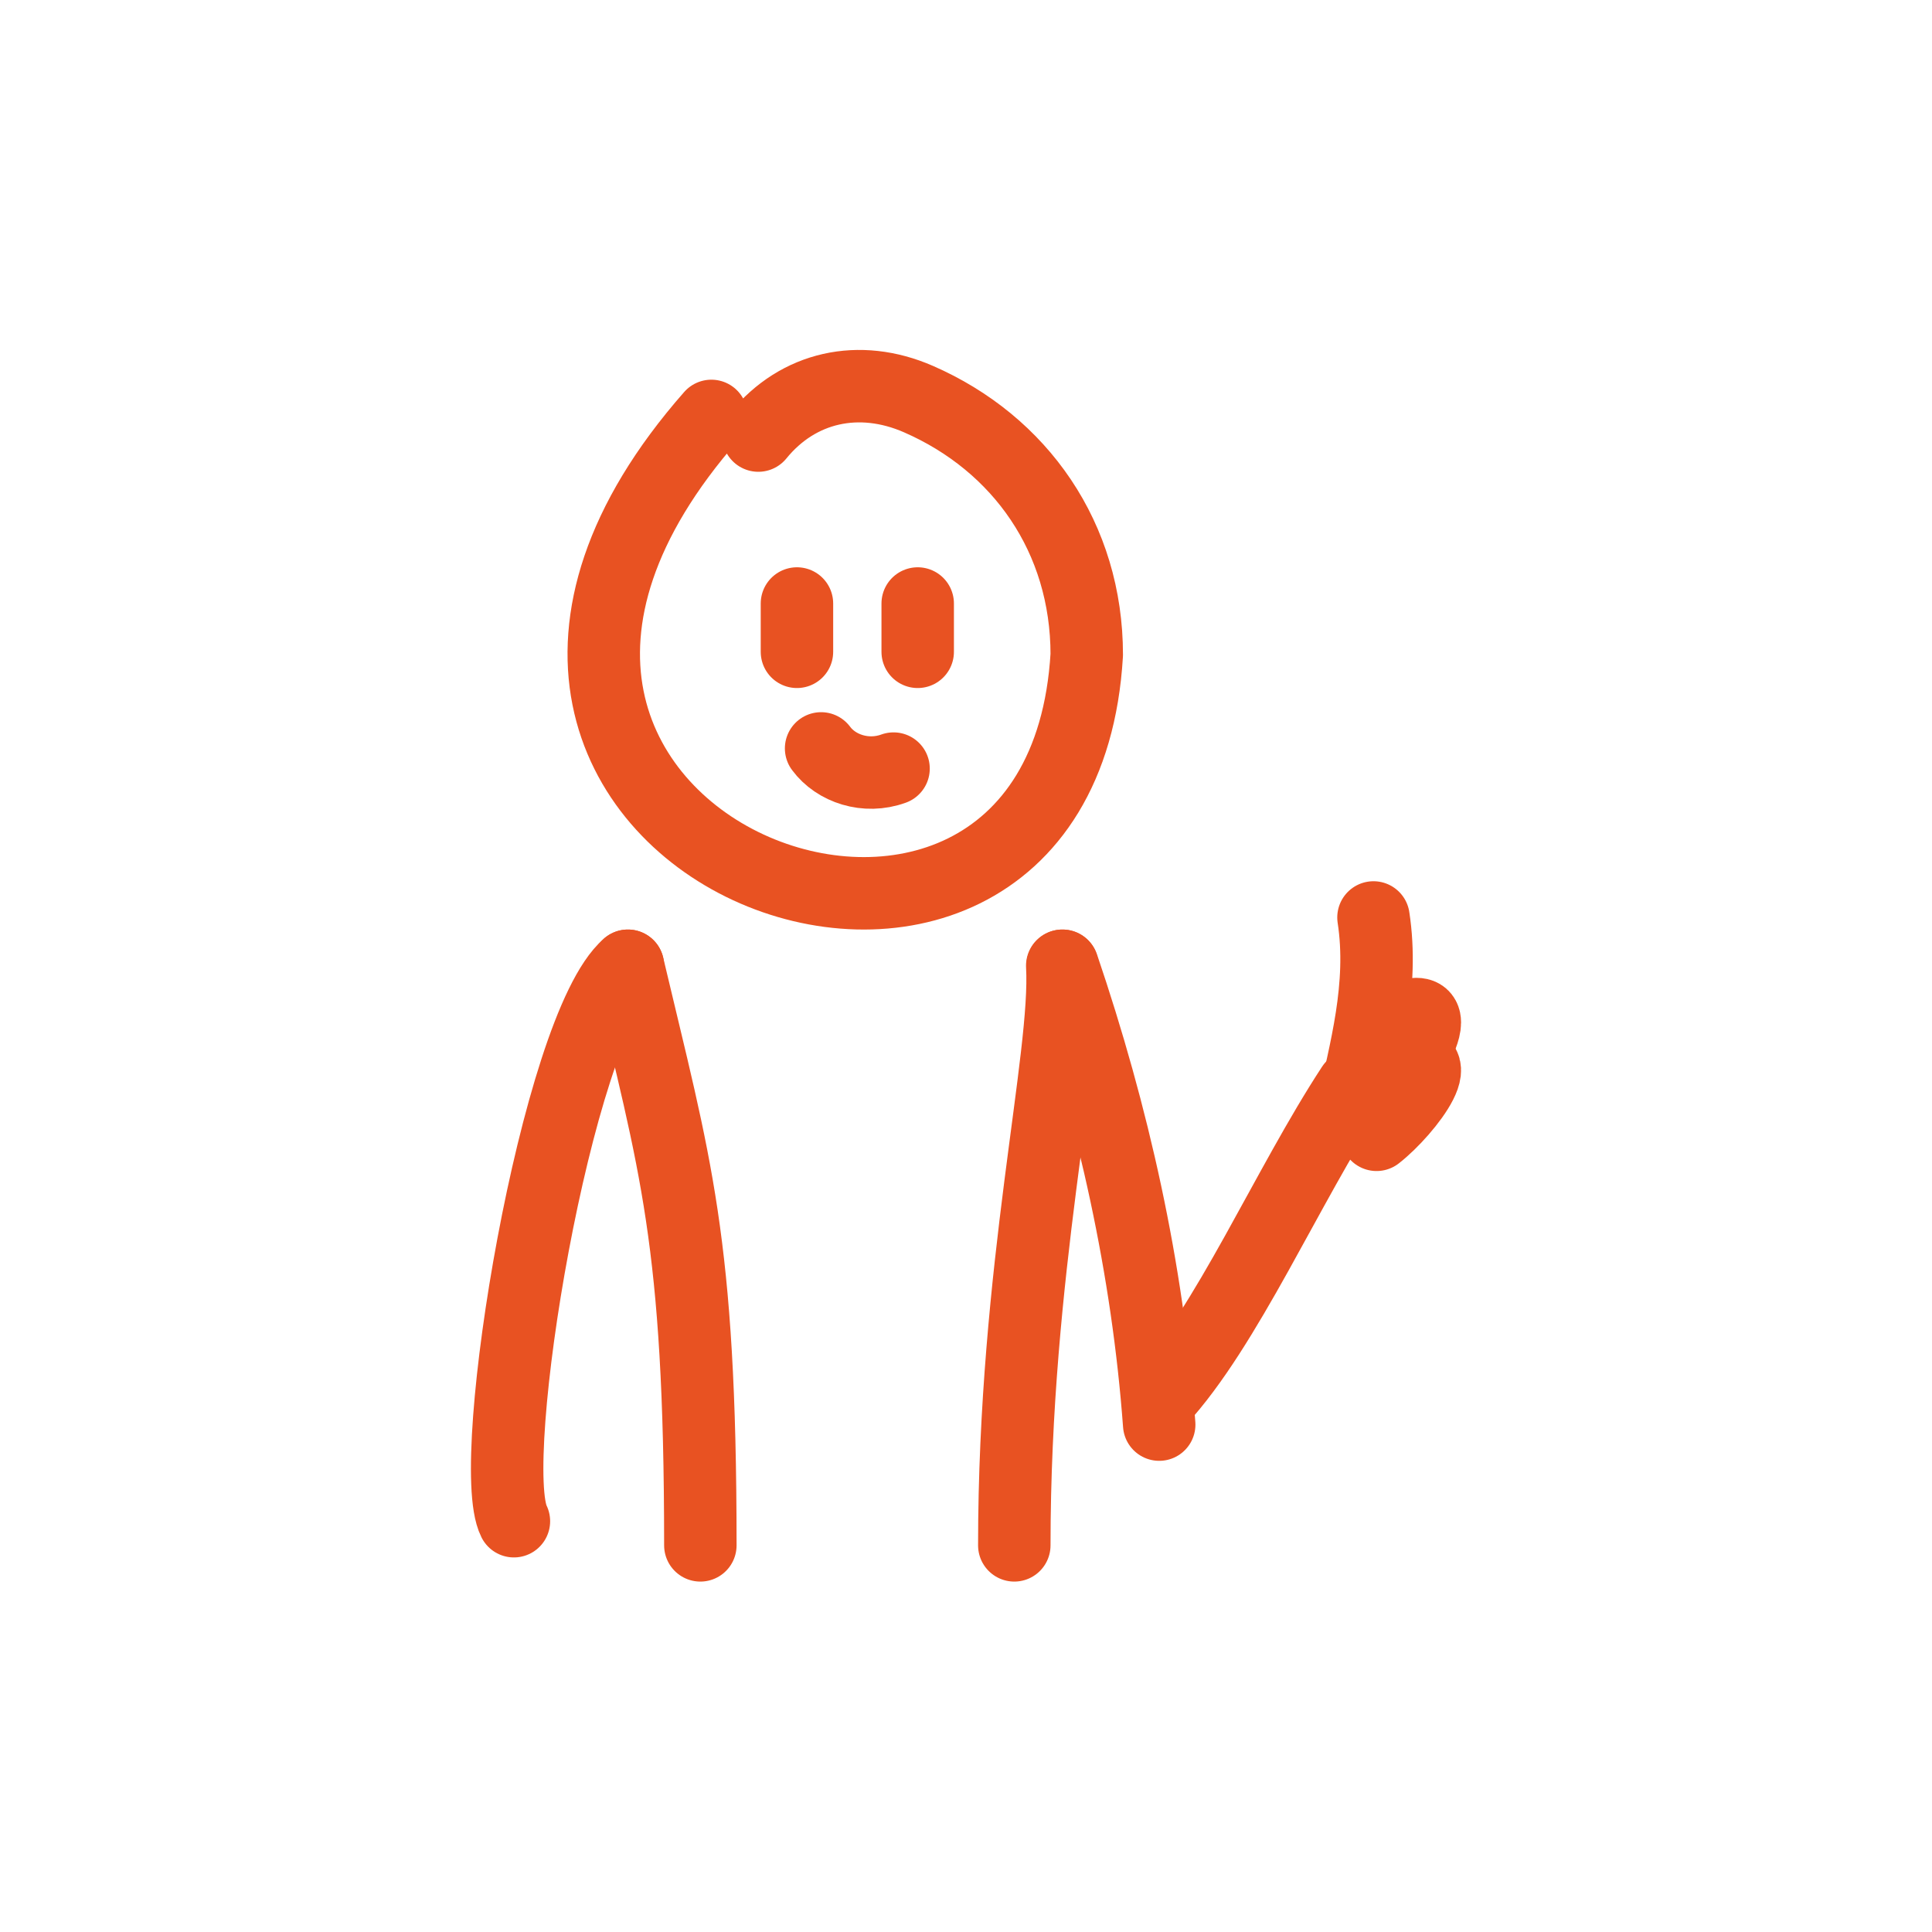
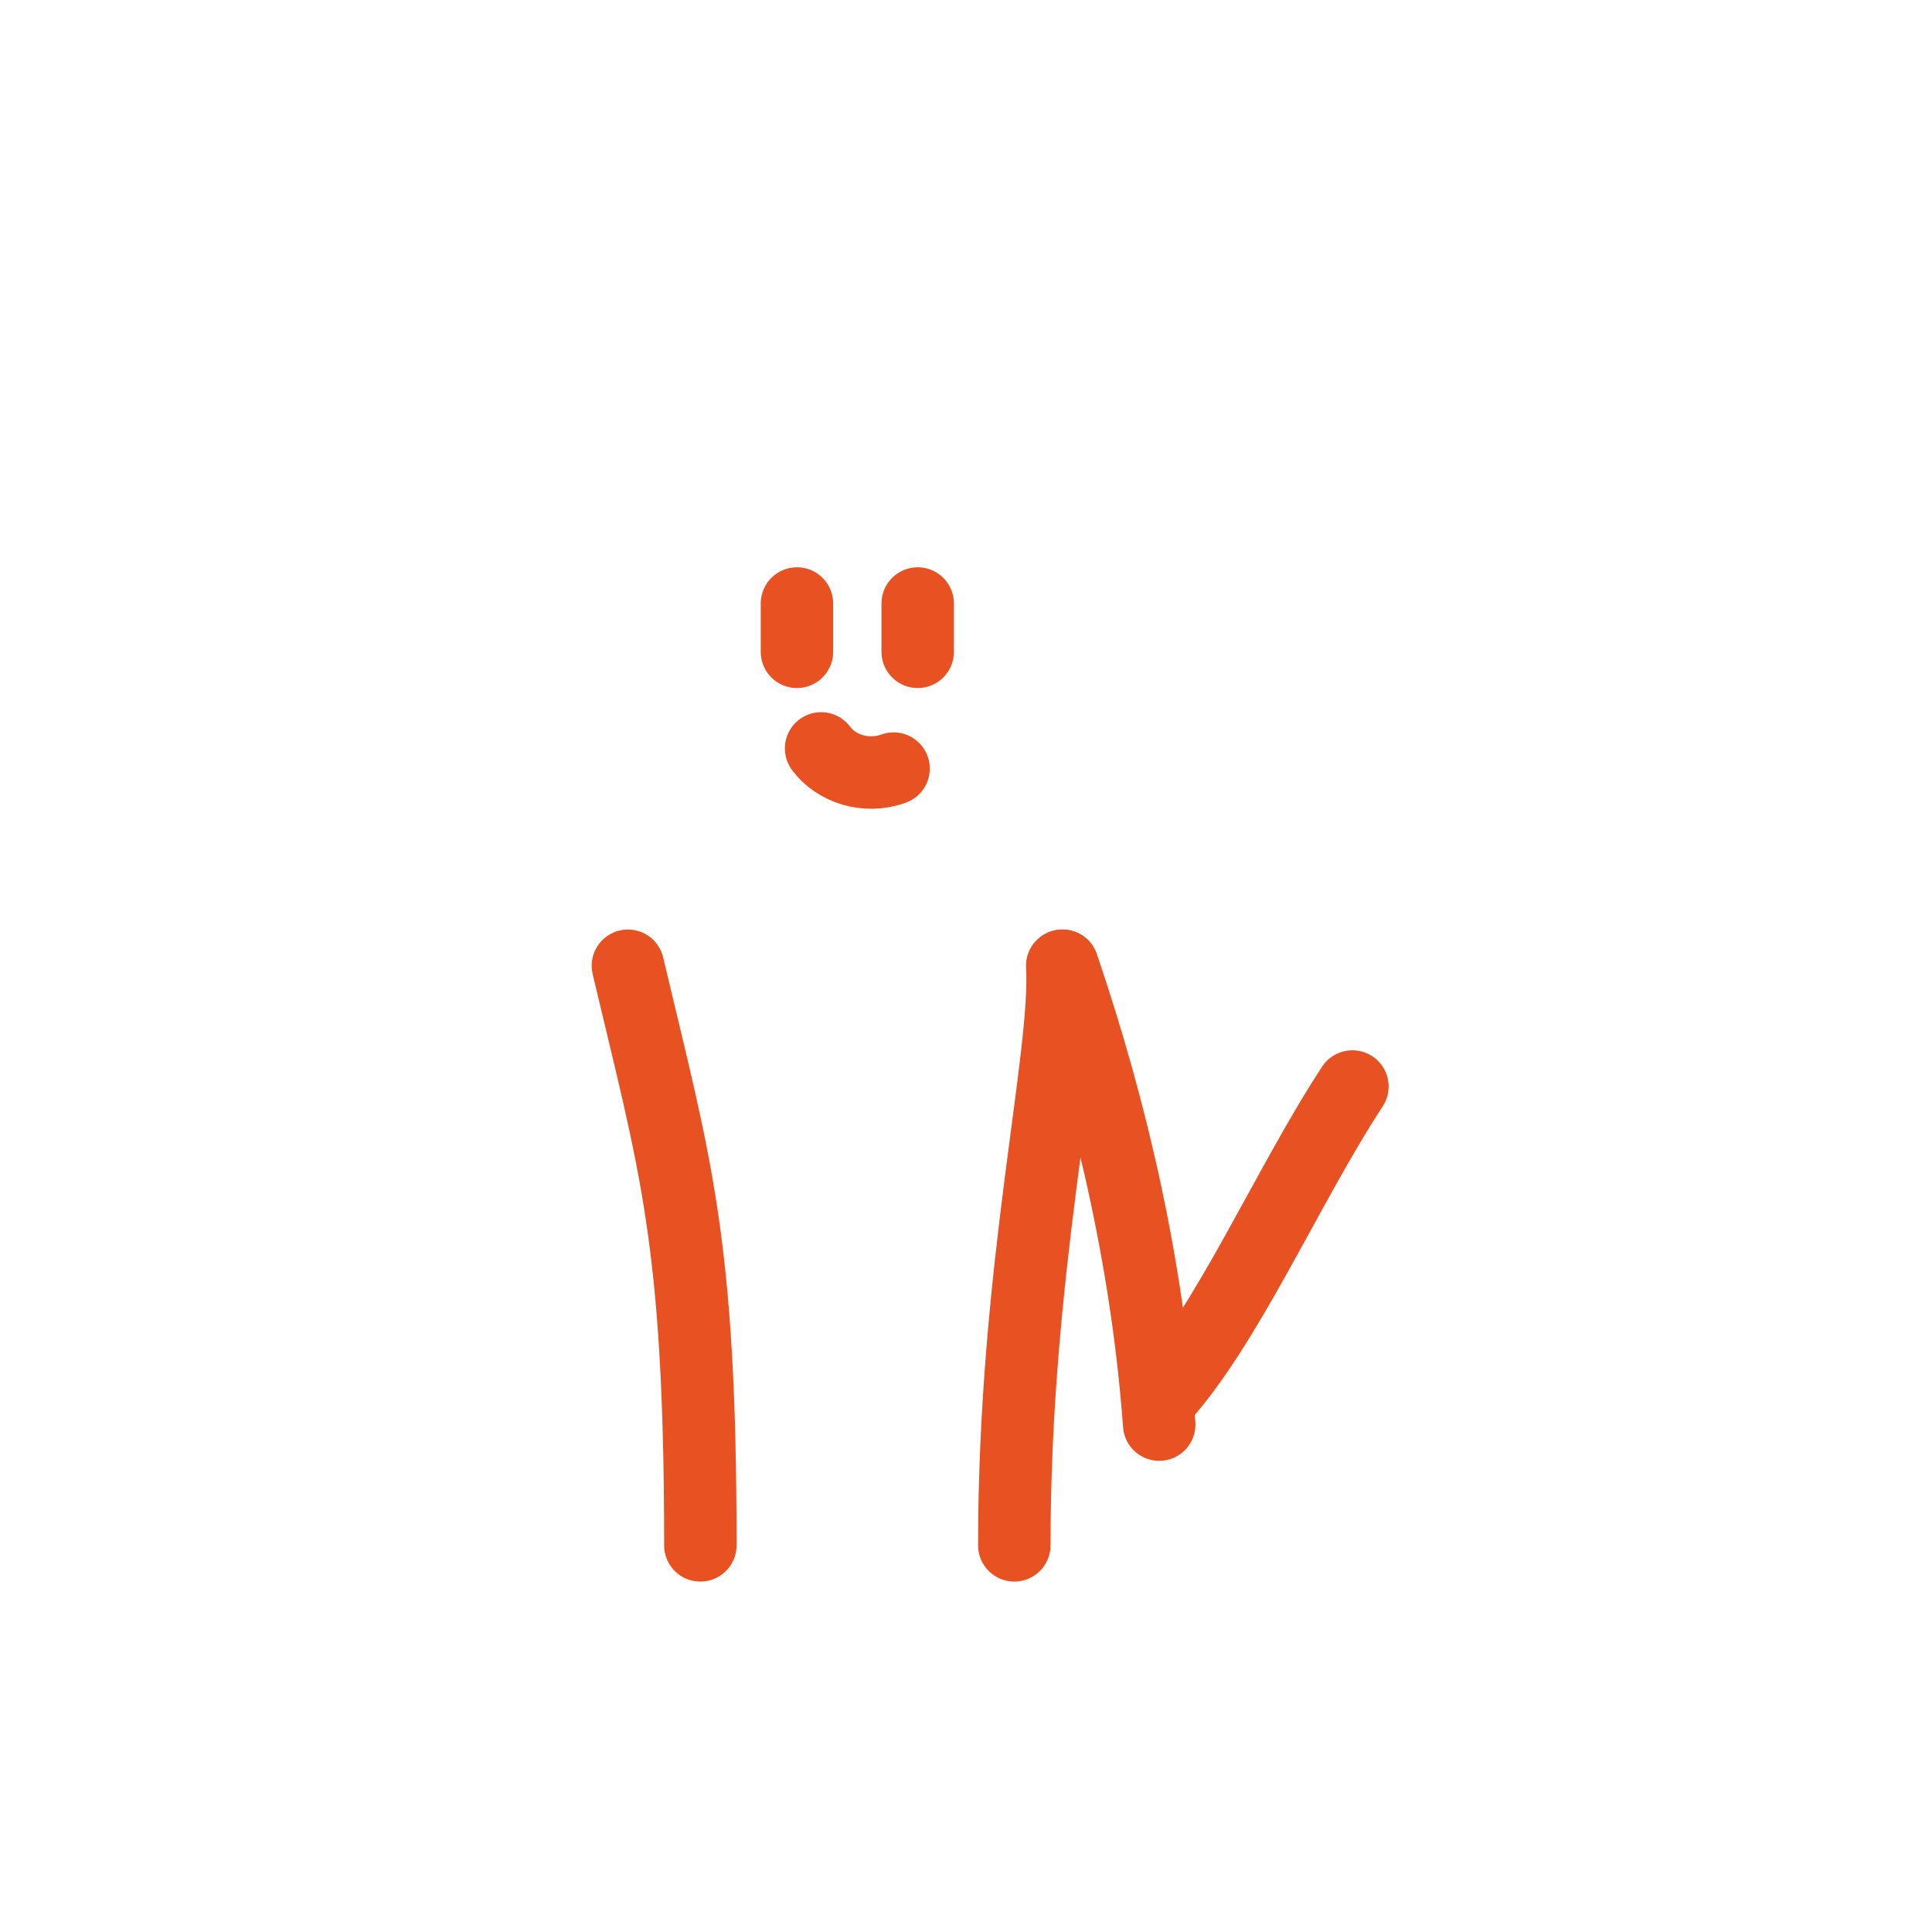
<svg xmlns="http://www.w3.org/2000/svg" width="80" height="80" viewBox="0 0 80 80" fill="none">
-   <path d="M31.4 18.036C33.052 16.006 35.582 15.456 38.028 16.524C42.252 18.366 45 22.271 45 27.113C43.873 46.101 13.929 34.892 29.457 17.222" stroke="#E85222" stroke-width="3" stroke-linecap="round" stroke-linejoin="round" />
  <path d="M44 39.99C46.109 46.2 47.525 52.551 48 58.99" stroke="#E85222" stroke-width="3" stroke-linecap="round" stroke-linejoin="round" />
  <path d="M48 57.99C50.793 54.969 53.312 49.089 56 44.99" stroke="#E85222" stroke-width="3" stroke-linecap="round" stroke-linejoin="round" />
-   <path d="M56.873 37.99C57.309 40.83 56.525 43.549 56 45.99" stroke="#E85222" stroke-width="3" stroke-linecap="round" stroke-linejoin="round" />
-   <path d="M57 42.67C61.063 40.289 57.675 44.92 57.696 44.99" stroke="#E85222" stroke-width="3" stroke-linecap="round" stroke-linejoin="round" />
-   <path d="M57.722 44.189C60.371 43.231 58.281 45.99 57 46.99" stroke="#E85222" stroke-width="3" stroke-linecap="round" stroke-linejoin="round" />
  <path d="M26 39.99C27.952 48.253 29 51.298 29 63.99" stroke="#E85222" stroke-width="3" stroke-linecap="round" stroke-linejoin="round" />
  <path d="M43.985 39.99C44.2 43.77 42 52.541 42 63.99" stroke="#E85222" stroke-width="3" stroke-linecap="round" stroke-linejoin="round" />
-   <path d="M26 39.99C23.043 42.546 20.061 60.565 21.28 62.99" stroke="#E85222" stroke-width="3" stroke-linecap="round" stroke-linejoin="round" />
  <path d="M33 26.99C33 26.324 33 26.057 33 24.99" stroke="#E85222" stroke-width="3" stroke-linecap="round" stroke-linejoin="round" />
  <path d="M38 26.99C38 26.324 38 25.657 38 24.99" stroke="#E85222" stroke-width="3" stroke-linecap="round" stroke-linejoin="round" />
  <path d="M37 31.826C35.853 32.244 34.618 31.826 34 30.99" stroke="#E85222" stroke-width="3" stroke-linecap="round" stroke-linejoin="round" />
</svg>